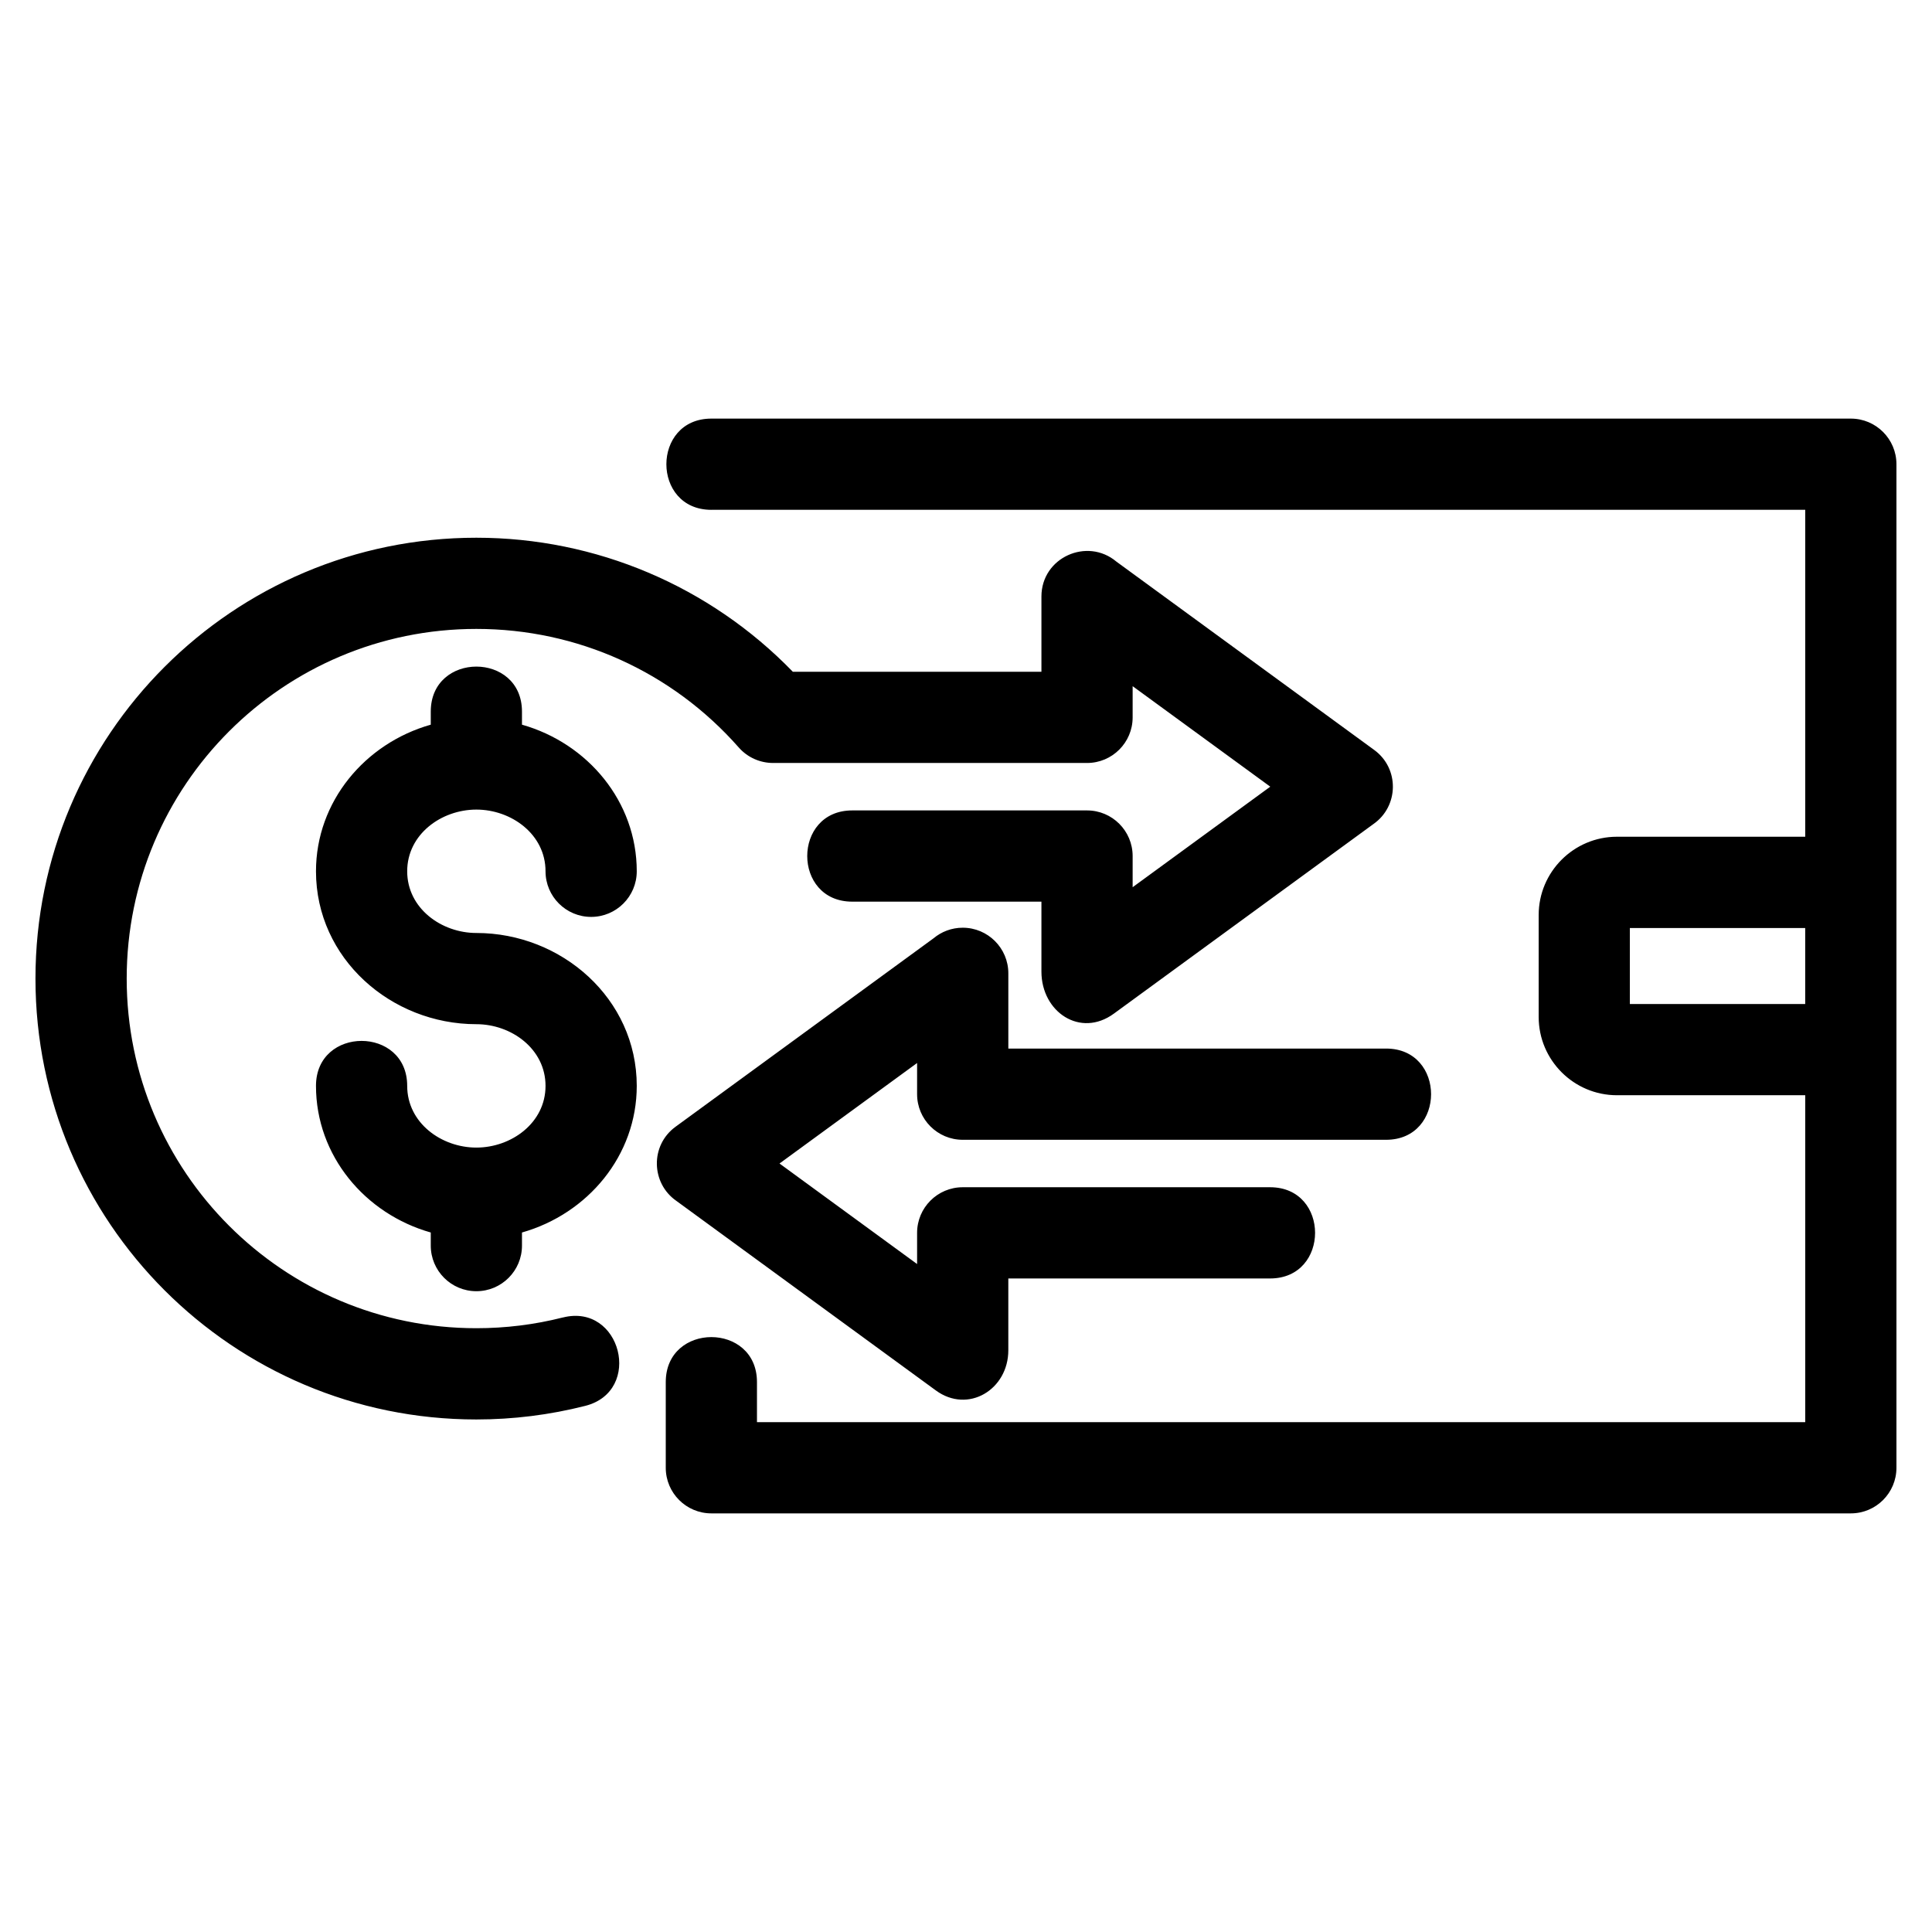
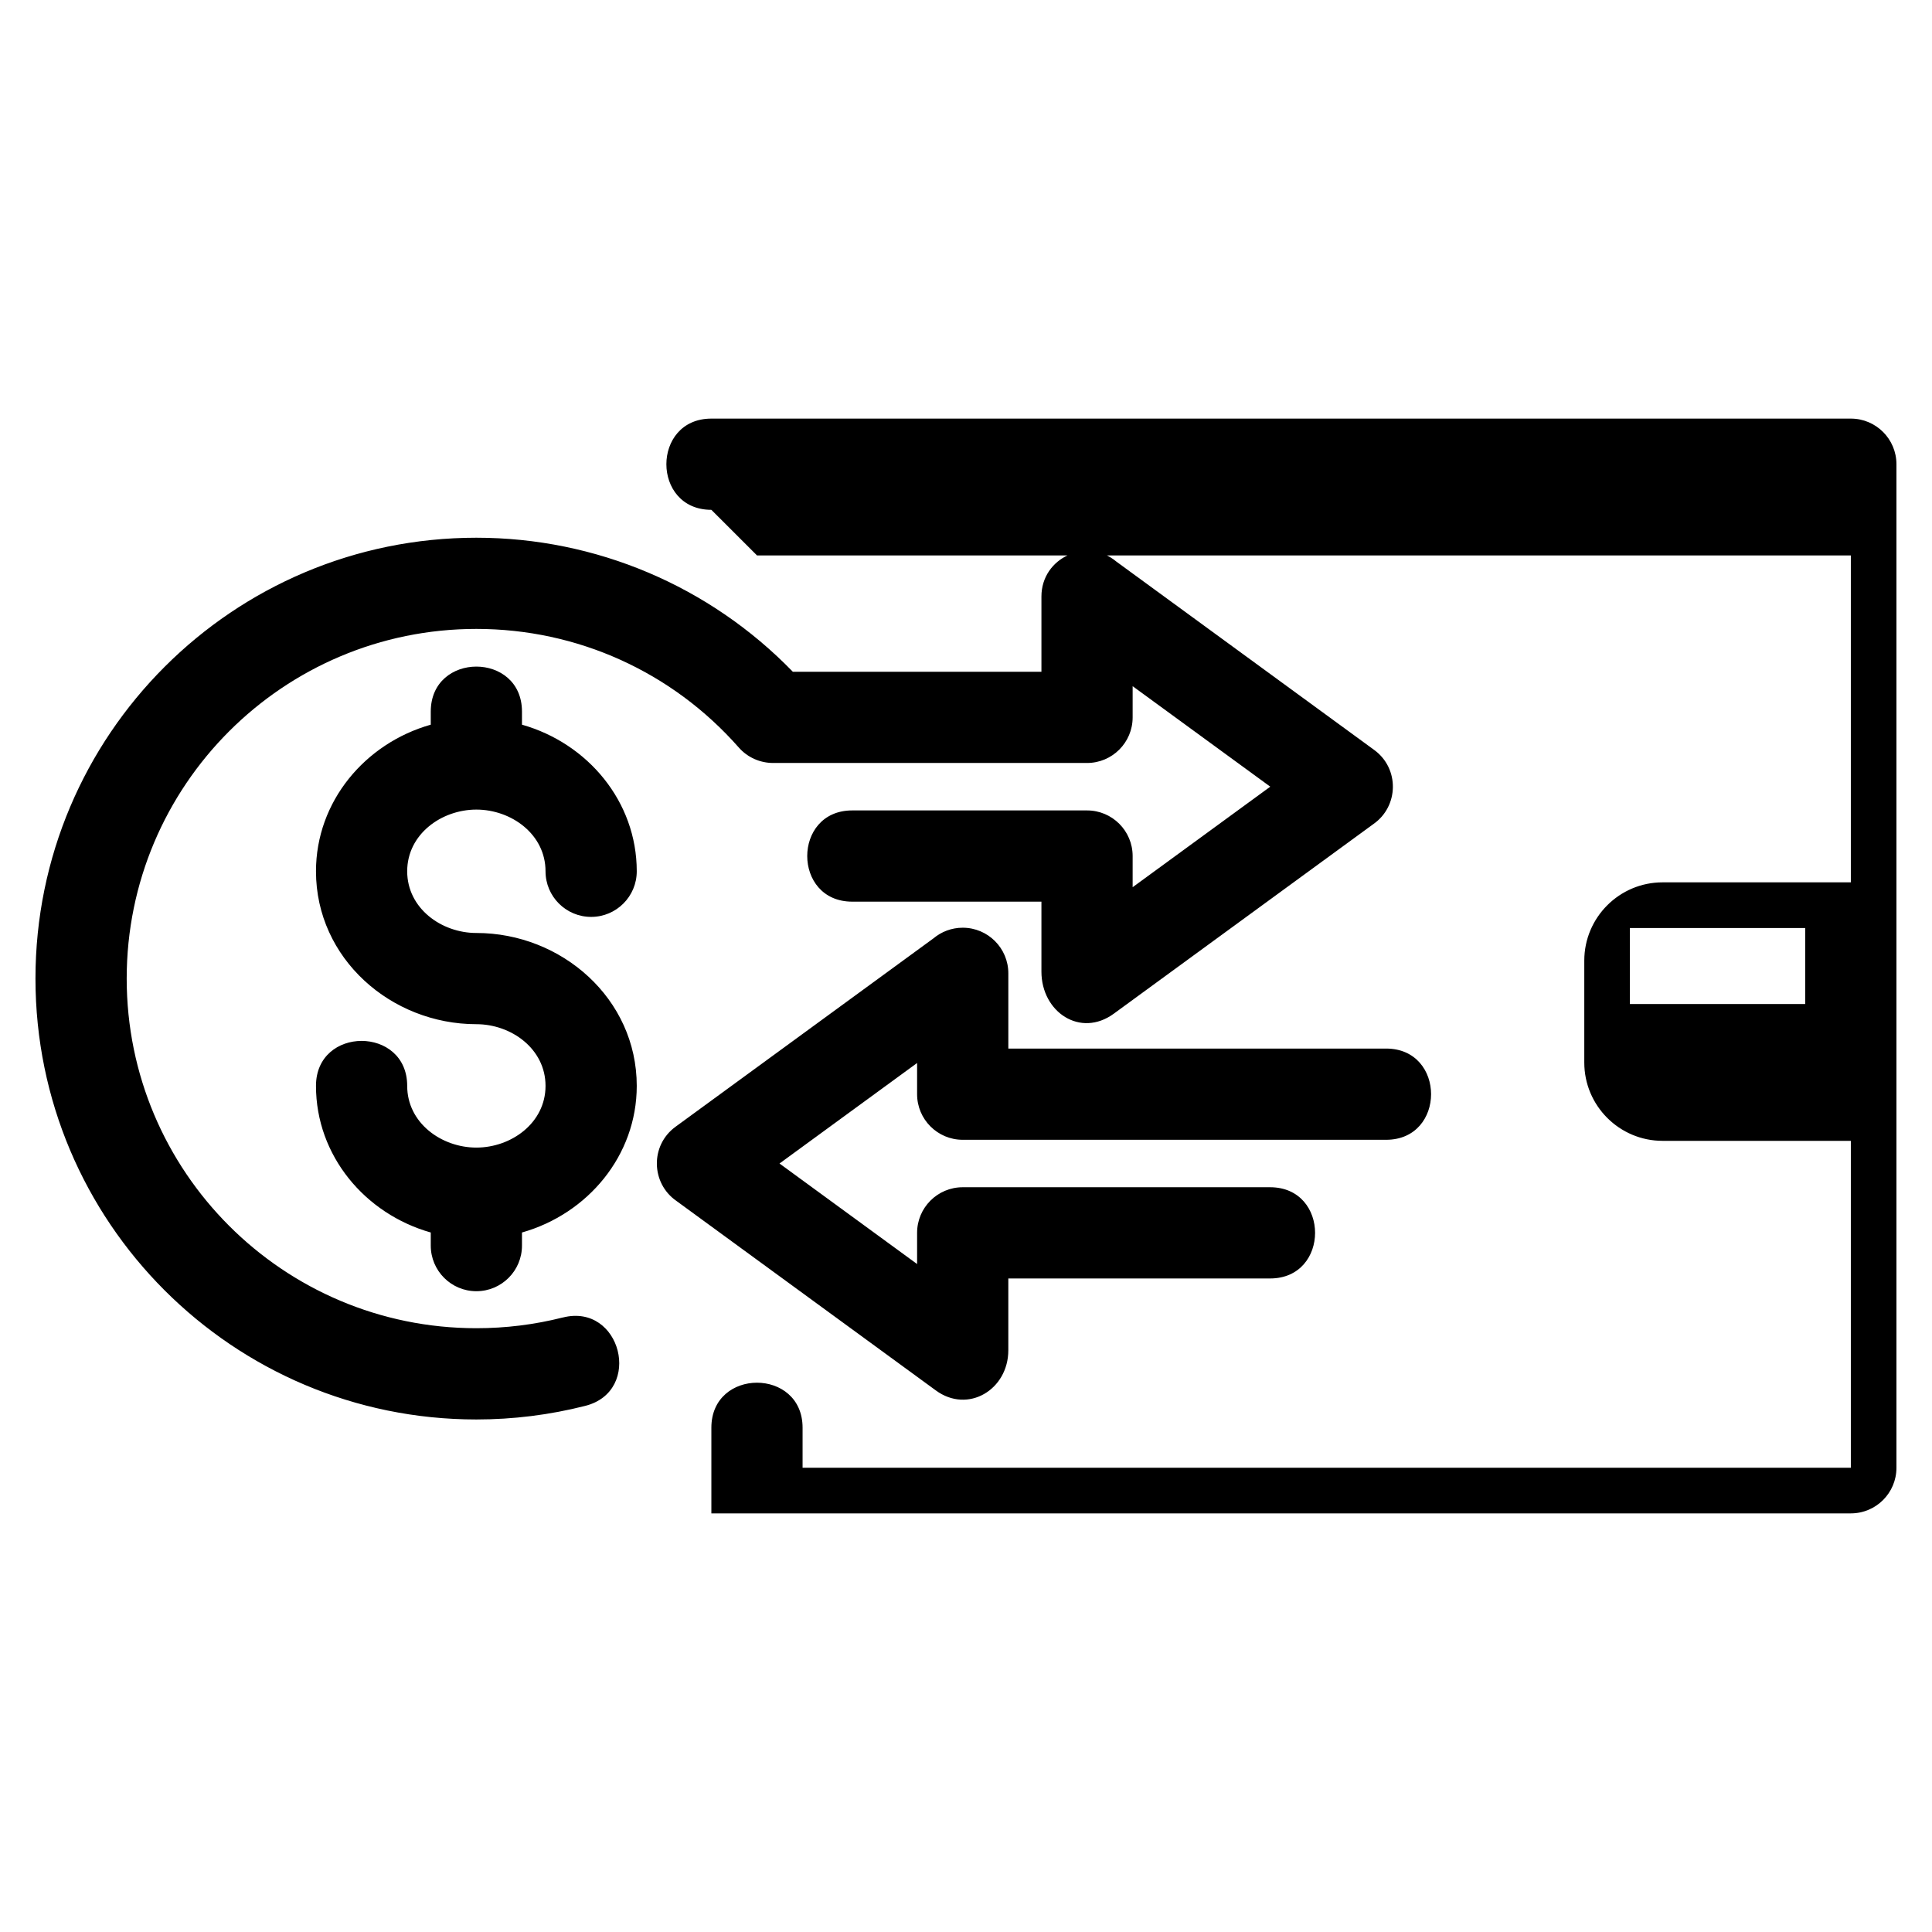
<svg xmlns="http://www.w3.org/2000/svg" fill="#000000" width="800px" height="800px" version="1.1" viewBox="144 144 512 512">
-   <path d="m332.52 279.11c-15.898 0-15.898-24.176 0-24.176h301.97c6.672 0 12.086 5.414 12.086 12.09v265.95c0 6.676-5.414 12.086-12.086 12.086h-301.97c-6.672 0-12.086-5.41-12.086-12.086v-22.707c0-15.898 24.172-15.898 24.172 0v10.621h277.8v-86.641h-49.902c-11.43 0-20.738-9.309-20.738-20.738v-27.027c0-11.43 9.309-20.738 20.738-20.738h49.902v-86.641h-289.88zm178.81 142.77c15.895 0 15.895 24.176 0 24.176h-112.2c-6.676 0-12.09-5.414-12.09-12.09v-8.258l-36.465 26.633 36.465 26.641v-8.266c0-6.672 5.414-12.086 12.09-12.086h81.457c15.898 0 15.898 24.176 0 24.176h-69.371v19.031c0 10.414-10.664 16.906-19.219 10.633l-68.766-50.234c-6.719-4.684-6.945-14.699-0.23-19.617l68.367-49.938c2.102-1.762 4.809-2.828 7.766-2.828 6.672 0 12.086 5.414 12.086 12.086v19.941h100.12zm-229 48.746v3.469c0 6.676-5.41 12.09-12.086 12.09s-12.086-5.414-12.086-12.09v-3.469c-17.441-4.938-30.418-20.379-30.418-38.852 0-15.898 24.172-15.898 24.172 0 0 9.805 9.062 16.348 18.332 16.348 9.266 0 18.328-6.539 18.328-16.348 0-9.812-9.059-16.352-18.328-16.352-22.582 0-42.504-17.383-42.504-40.523 0-18.469 12.977-33.906 30.418-38.852v-3.469c0-15.898 24.172-15.898 24.172 0v3.469c17.441 4.945 30.418 20.379 30.418 38.852 0 6.676-5.414 12.09-12.086 12.09-6.676 0-12.09-5.414-12.09-12.09 0-9.805-9.059-16.348-18.328-16.348s-18.332 6.539-18.332 16.348c0 9.812 9.062 16.352 18.332 16.352 22.582 0 42.504 17.383 42.504 40.523 0 18.469-12.977 33.906-30.418 38.852zm10.828 22.527c15.406-3.91 21.352 19.508 5.949 23.414-9.418 2.398-19.145 3.606-28.867 3.606-64.527 0-116.84-52.312-116.84-116.84 0-64.527 52.312-116.83 116.84-116.83 31.676 0 61.832 12.793 83.871 35.52h65.879v-19.934c0-10.367 12.121-15.75 19.852-9.266l68.359 49.938c6.719 4.922 6.492 14.938-0.227 19.617l-68.77 50.234c-8.895 6.523-19.215-0.41-19.215-11.129v-18.535h-50.141c-15.898 0-15.898-24.176 0-24.176h62.227c6.676 0 12.086 5.414 12.086 12.09v8.258l36.473-26.641-36.473-26.633v8.266c0 6.672-5.41 12.086-12.086 12.086h-83.23c-3.352-0.012-6.684-1.398-9.07-4.113-17.68-20.07-42.789-31.414-69.539-31.414-51.176 0-92.66 41.48-92.66 92.66 0 51.176 41.488 92.66 92.66 92.66 7.742 0 15.41-0.941 22.914-2.844zm329.24-83.074v-20.148h-46.469v20.148z" />
+   <path d="m332.52 279.11c-15.898 0-15.898-24.176 0-24.176h301.97c6.672 0 12.086 5.414 12.086 12.09v265.95c0 6.676-5.414 12.086-12.086 12.086h-301.97v-22.707c0-15.898 24.172-15.898 24.172 0v10.621h277.8v-86.641h-49.902c-11.43 0-20.738-9.309-20.738-20.738v-27.027c0-11.43 9.309-20.738 20.738-20.738h49.902v-86.641h-289.88zm178.81 142.77c15.895 0 15.895 24.176 0 24.176h-112.2c-6.676 0-12.09-5.414-12.09-12.09v-8.258l-36.465 26.633 36.465 26.641v-8.266c0-6.672 5.414-12.086 12.09-12.086h81.457c15.898 0 15.898 24.176 0 24.176h-69.371v19.031c0 10.414-10.664 16.906-19.219 10.633l-68.766-50.234c-6.719-4.684-6.945-14.699-0.23-19.617l68.367-49.938c2.102-1.762 4.809-2.828 7.766-2.828 6.672 0 12.086 5.414 12.086 12.086v19.941h100.12zm-229 48.746v3.469c0 6.676-5.41 12.09-12.086 12.09s-12.086-5.414-12.086-12.09v-3.469c-17.441-4.938-30.418-20.379-30.418-38.852 0-15.898 24.172-15.898 24.172 0 0 9.805 9.062 16.348 18.332 16.348 9.266 0 18.328-6.539 18.328-16.348 0-9.812-9.059-16.352-18.328-16.352-22.582 0-42.504-17.383-42.504-40.523 0-18.469 12.977-33.906 30.418-38.852v-3.469c0-15.898 24.172-15.898 24.172 0v3.469c17.441 4.945 30.418 20.379 30.418 38.852 0 6.676-5.414 12.09-12.086 12.09-6.676 0-12.09-5.414-12.09-12.09 0-9.805-9.059-16.348-18.328-16.348s-18.332 6.539-18.332 16.348c0 9.812 9.062 16.352 18.332 16.352 22.582 0 42.504 17.383 42.504 40.523 0 18.469-12.977 33.906-30.418 38.852zm10.828 22.527c15.406-3.91 21.352 19.508 5.949 23.414-9.418 2.398-19.145 3.606-28.867 3.606-64.527 0-116.84-52.312-116.84-116.84 0-64.527 52.312-116.83 116.84-116.83 31.676 0 61.832 12.793 83.871 35.52h65.879v-19.934c0-10.367 12.121-15.75 19.852-9.266l68.359 49.938c6.719 4.922 6.492 14.938-0.227 19.617l-68.77 50.234c-8.895 6.523-19.215-0.41-19.215-11.129v-18.535h-50.141c-15.898 0-15.898-24.176 0-24.176h62.227c6.676 0 12.086 5.414 12.086 12.09v8.258l36.473-26.641-36.473-26.633v8.266c0 6.672-5.41 12.086-12.086 12.086h-83.23c-3.352-0.012-6.684-1.398-9.07-4.113-17.68-20.07-42.789-31.414-69.539-31.414-51.176 0-92.66 41.48-92.66 92.66 0 51.176 41.488 92.66 92.66 92.66 7.742 0 15.41-0.941 22.914-2.844zm329.24-83.074v-20.148h-46.469v20.148z" />
</svg>